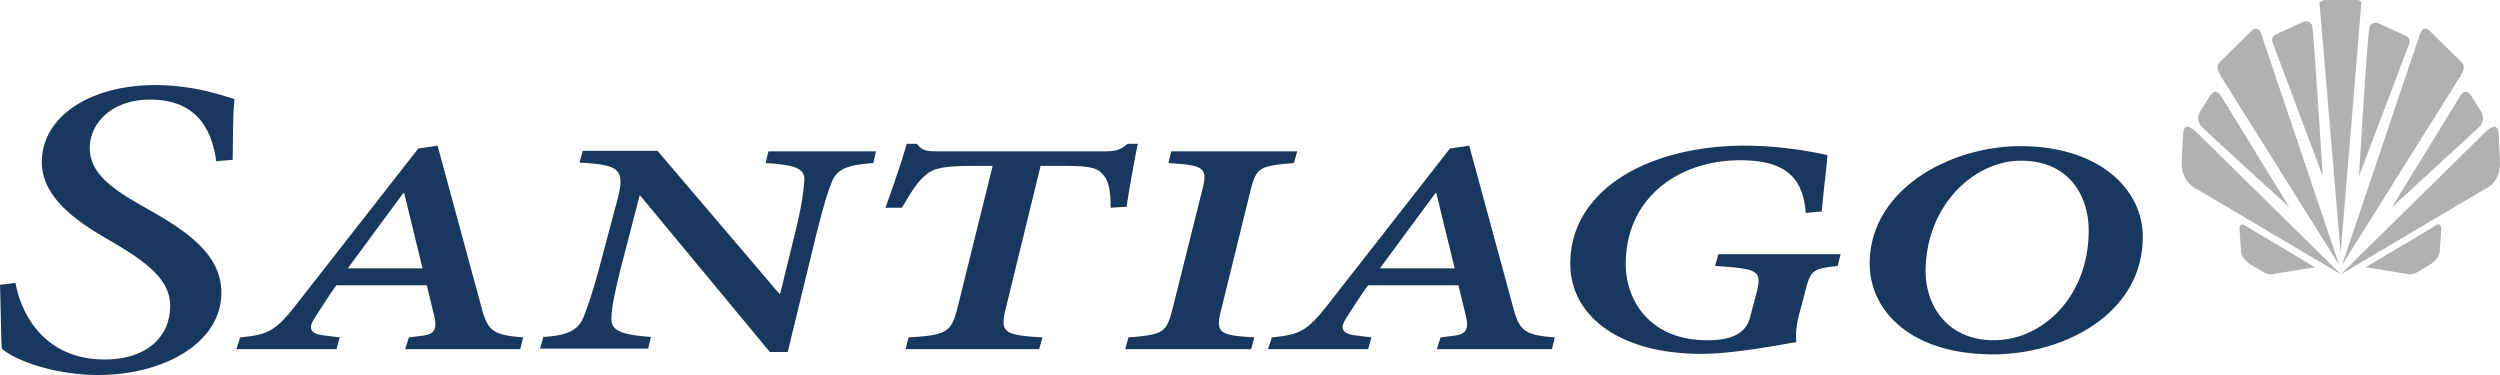
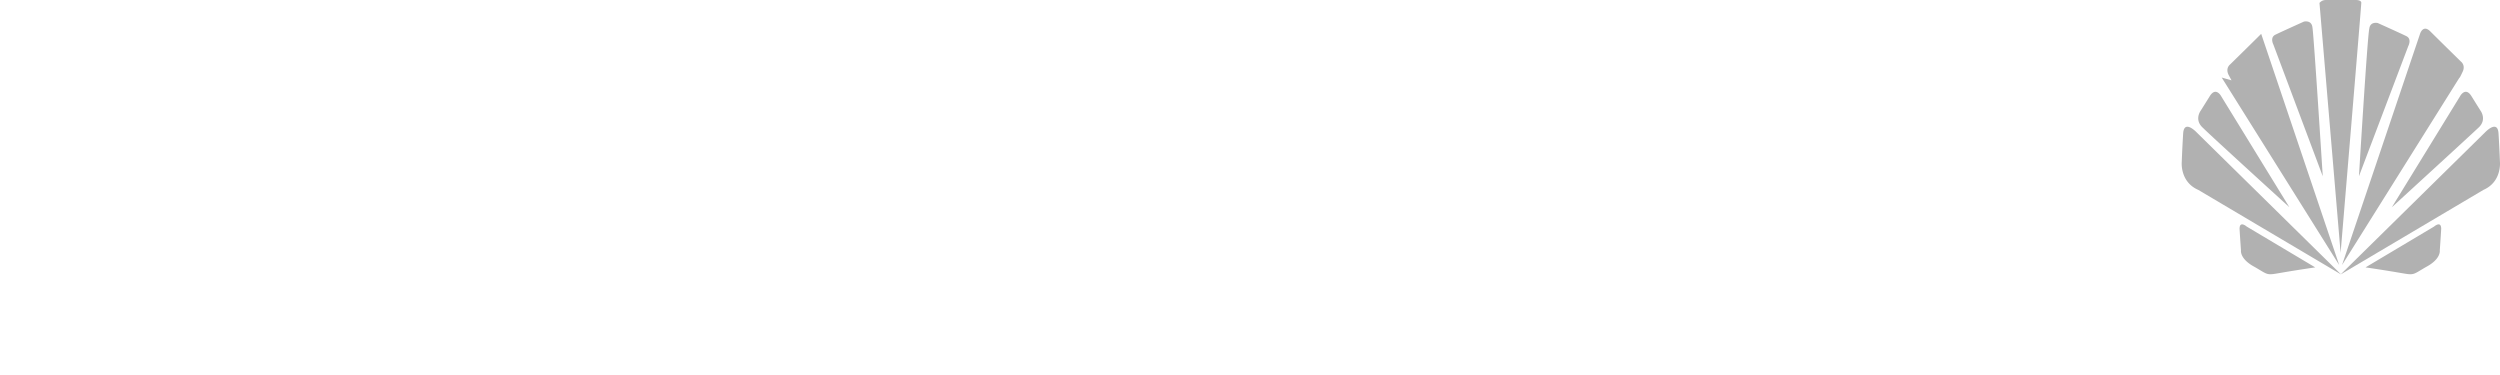
<svg xmlns="http://www.w3.org/2000/svg" width="200" height="30" viewBox="0 0 200 30">
  <g fill-rule="nonzero" fill="none">
-     <path d="M161.681 12.857c3.798 0 5.414 2.745 5.414 5.602 0 5.225-3.647 8.759-7.595 8.759-3.572 0-5.452-2.594-5.452-5.564.038-5.225 3.873-8.797 7.633-8.797m-.038-1.165c-5.677 0-12.07 3.496-12.07 9.398 0 3.722 3.234 7.256 9.852 7.256 5.79 0 11.994-3.308 11.994-9.361.038-3.872-3.534-7.293-9.776-7.293m-14.4 8.646h-9.777l-.263.94c3.535.226 3.76.376 3.31 2.18l-.527 1.993c-.414 1.504-1.993 1.767-3.422 1.767-4.55 0-6.505-3.158-6.505-6.09 0-5.376 4.324-8.308 9.137-8.308 3.572 0 5.038 1.315 5.264 4.21l1.279-.113c.188-2.143.413-3.609.45-4.511-1.014-.226-3.647-.752-6.617-.752-7.633 0-13.95 3.496-13.95 9.436 0 4.098 3.798 7.218 10.49 7.218 2.257 0 5.227-.526 7.596-.94-.075-.563 0-1.353.226-2.218l.45-1.691c.452-1.88.603-1.955 2.633-2.18l.226-.94zm-30.87 1.128h-5.979l4.437-6.015h.075l1.467 6.015zm8.009 5.526c-2.407-.187-2.82-.526-3.31-2.33l-3.534-13.008-1.541.226-9.701 12.406c-1.73 2.218-2.294 2.48-4.55 2.706l-.3.94h8.008l.263-.94-1.203-.15c-1.053-.113-1.429-.489-.79-1.428.677-1.053 1.241-1.955 1.73-2.594h7.22l.564 2.33c.338 1.316 0 1.617-1.09 1.73l-.903.112-.301.94h9.212l.226-.94zm-20.605-14.887H93.7l-.226.94c2.895.188 3.196.338 2.67 2.293l-2.331 9.324c-.49 1.992-.79 2.105-3.535 2.33l-.263.94h10.077l.263-.94c-2.82-.187-3.158-.3-2.632-2.33l2.294-9.324c.488-1.955.714-2.067 3.496-2.293l.264-.94zM83.134 27.932l.263-.94c-3.196-.187-3.421-.413-2.895-2.48l2.745-11.241h1.955c2.068 0 2.67.188 3.083.752.414.45.564 1.278.564 2.594l1.279-.076c.225-1.541.677-4.022.902-5.037h-.827c-.564.488-.94.601-1.767.601H75.05c-.978 0-1.316-.075-1.692-.601h-.827c-.339 1.278-1.015 3.195-1.692 5.113h1.316c.752-1.279 1.24-2.068 1.842-2.557.564-.526 1.203-.79 3.873-.79h1.542l-2.783 11.241c-.526 2.068-.827 2.294-3.948 2.481l-.225.94h10.678zM70.087 12.105h-8.61l-.226.94c2.444.15 3.233.451 3.083 1.541-.075.903-.226 2.03-.714 3.985l-1.204 4.925h-.075l-9.738-11.428h-5.979l-.263.94c3.234.187 3.723.488 2.97 3.195l-1.39 5.226c-.565 2.067-.94 3.12-1.242 3.91-.45 1.127-1.39 1.503-3.233 1.616l-.263.94h8.648l.225-.94c-2.519-.188-3.233-.526-3.158-1.617.038-.864.263-1.917.752-3.91l1.504-5.789h.038l10.377 12.519h1.429l2.331-9.587c.527-2.03.827-3.12 1.203-4.022.414-1.053 1.279-1.354 3.31-1.504l.225-.94zm-36.284 9.361h-5.979l4.437-6.015h.075l1.467 6.015zm8.046 5.526c-2.406-.187-2.82-.526-3.309-2.33l-3.534-13.008-1.542.226-9.7 12.406c-1.73 2.218-2.294 2.48-4.55 2.706l-.301.94h8.009l.263-.94-1.203-.15c-1.053-.113-1.429-.489-.79-1.428.677-1.053 1.241-1.955 1.73-2.594h7.219l.564 2.33c.338 1.316 0 1.617-1.09 1.73l-.903.112-.3.94h9.211l.226-.94zM0 22.782c.075 2.444.075 4.323.15 5.113C1.166 28.797 4.286 30 7.858 30c5.227 0 9.852-2.556 9.852-6.579 0-2.744-2.181-4.549-5.227-6.316l-1.316-.752c-2.293-1.315-3.985-2.556-3.985-4.51 0-1.993 1.767-3.873 4.812-3.873 3.798 0 4.964 2.444 5.302 4.925l1.316-.113c.038-1.654 0-3.459.15-4.85a31.705 31.705 0 0 0-1.917-.564 18.296 18.296 0 0 0-4.4-.563c-5.301 0-9.099 2.556-9.099 6.165 0 2.82 2.82 4.737 5.001 6.015l1.279.752c2.519 1.541 3.985 2.857 3.985 4.737 0 2.594-2.03 4.285-5.226 4.285-4.813 0-6.693-3.609-7.144-6.127L0 22.782z" fill="#183860" />
-     <path d="M186.084 0h2.406s.414 0 .414.226c0 .225-1.655 20-1.655 20l-1.692-20c.038 0 .15-.226.527-.226M188.716 14.098l3.948-10.414s.3-.564-.15-.79c-.452-.225-2.294-1.052-2.294-1.052s-.602-.15-.677.451c-.15.602-.827 11.805-.827 11.805M185.82 14.098 181.872 3.57s-.3-.563.15-.789c.452-.226 2.294-1.053 2.294-1.053s.602-.15.677.451c.113.602.827 11.918.827 11.918M196.762 6.203l-9.4 15 6.242-18.496s.225-.752.79-.226c.563.564 2.48 2.444 2.48 2.444s.414.3.114.864c-.264.564-.226.414-.226.414M177.736 6.203l9.4 15-6.241-18.496s-.226-.752-.79-.226c-.564.564-2.481 2.444-2.481 2.444s-.414.3-.113.864c.3.564.225.414.225.414M191.348 16.579l5.452-8.872s.413-.79.902-.038c.489.79.752 1.203.752 1.203s.526.714-.188 1.354c-.714.676-6.918 6.353-6.918 6.353M183.15 16.579 177.7 7.707s-.414-.79-.903-.038c-.489.79-.752 1.203-.752 1.203s-.526.714.188 1.354c.677.676 6.919 6.353 6.919 6.353M198.68 15.188l-11.43 6.767 11.542-11.353s1.016-1.09 1.09.075a92.77 92.77 0 0 1 .114 2.293s.15 1.579-1.316 2.218" fill="#B1B1B1" />
+     <path d="M186.084 0h2.406s.414 0 .414.226c0 .225-1.655 20-1.655 20l-1.692-20c.038 0 .15-.226.527-.226M188.716 14.098l3.948-10.414s.3-.564-.15-.79c-.452-.225-2.294-1.052-2.294-1.052s-.602-.15-.677.451c-.15.602-.827 11.805-.827 11.805M185.82 14.098 181.872 3.57s-.3-.563.15-.789c.452-.226 2.294-1.053 2.294-1.053s.602-.15.677.451c.113.602.827 11.918.827 11.918M196.762 6.203l-9.4 15 6.242-18.496s.225-.752.79-.226c.563.564 2.48 2.444 2.48 2.444s.414.3.114.864c-.264.564-.226.414-.226.414M177.736 6.203l9.4 15-6.241-18.496c-.564.564-2.481 2.444-2.481 2.444s-.414.3-.113.864c.3.564.225.414.225.414M191.348 16.579l5.452-8.872s.413-.79.902-.038c.489.79.752 1.203.752 1.203s.526.714-.188 1.354c-.714.676-6.918 6.353-6.918 6.353M183.15 16.579 177.7 7.707s-.414-.79-.903-.038c-.489.79-.752 1.203-.752 1.203s-.526.714.188 1.354c.677.676 6.919 6.353 6.919 6.353M198.68 15.188l-11.43 6.767 11.542-11.353s1.016-1.09 1.09.075a92.77 92.77 0 0 1 .114 2.293s.15 1.579-1.316 2.218" fill="#B1B1B1" />
    <path d="m175.856 15.188 11.43 6.767-11.543-11.353s-1.015-1.09-1.09.075c-.075 1.203-.113 2.293-.113 2.293s-.15 1.579 1.316 2.218M194.732 18.12s.564-.488.564.188c-.038.677-.113 1.73-.113 1.73s.113.676-1.09 1.315c-1.166.677-.903.677-2.219.452a109.432 109.432 0 0 0-2.632-.414l5.49-3.27zM179.73 18.12s-.565-.488-.565.188c.038.677.113 1.73.113 1.73s-.113.676 1.09 1.315c1.166.677.903.677 2.219.452 1.316-.226 2.632-.414 2.632-.414l-5.49-3.27z" fill="#B1B1B1" />
  </g>
</svg>